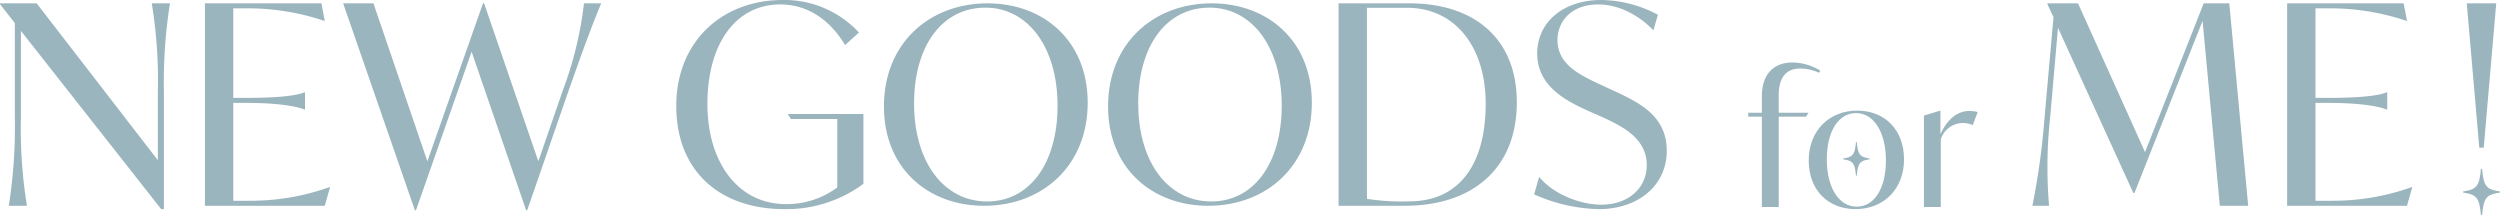
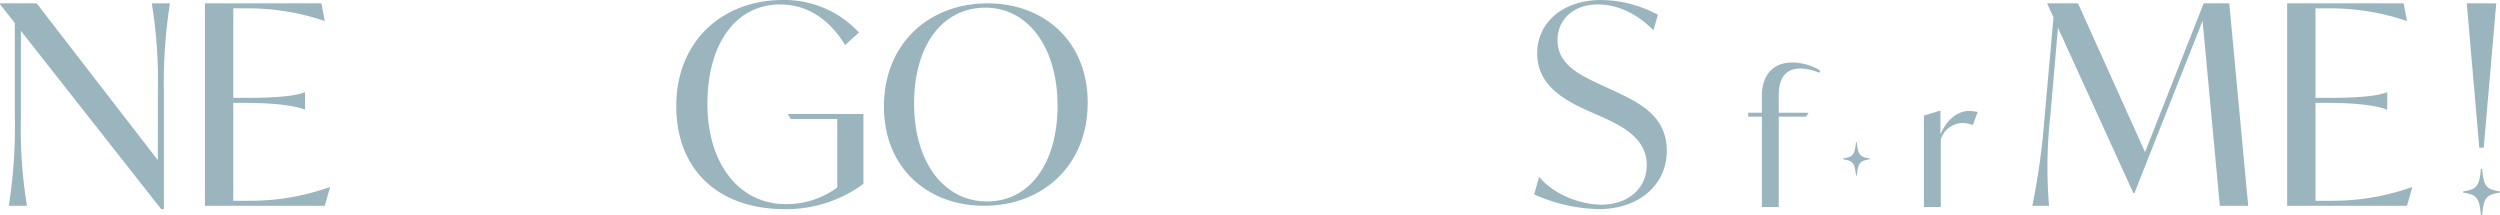
<svg xmlns="http://www.w3.org/2000/svg" width="487.07" height="41.935" viewBox="0 0 487.07 41.935">
  <defs>
    <style>
      .cls-1 {
        fill: #9ab5be;
      }
    </style>
  </defs>
  <g id="グループ_433" data-name="グループ 433" transform="translate(2707 -42.053) rotate(90)">
    <g id="グループ_425" data-name="グループ 425">
      <path id="パス_449" data-name="パス 449" class="cls-1" d="M33.112,1.573A98.884,98.884,0,0,0,31.932,18.8V41.664H31.4L4.072,6.936V23.786A93.343,93.343,0,0,0,5.253,41.014H1.711A98.888,98.888,0,0,0,2.892,23.786V5.42L0,1.735V1.573H7.142l23.61,30.556V18.8a93.346,93.346,0,0,0-1.18-17.228Z" transform="translate(41.13 2707) rotate(-90)" />
      <path id="パス_450" data-name="パス 450" class="cls-1" d="M120.947,37.384l-1.029,3.63H96.567V1.573h22.7l.65,3.413h-.108a46.385,46.385,0,0,0-14.736-2.438h-2.98V19.993h2.492c5.851,0,9.7-.379,11.377-1.084h.108v3.359h-.108c-1.679-.7-5.526-1.3-11.377-1.3h-2.492v19.07h3.143a45.847,45.847,0,0,0,15.6-2.655Z" transform="translate(41.13 2763.643) rotate(-90)" />
-       <path id="パス_451" data-name="パス 451" class="cls-1" d="M211.973,1.573c-2.33,5.634-4.063,10.564-6.447,17.282l-7.964,23.025h-.217L186.726,11,175.89,41.881h-.217L161.7,1.573H167.6l10.51,30.773L188.947,1.573h.217l10.565,30.773L204.5,18.53a71.026,71.026,0,0,0,4.117-16.957Z" transform="translate(41.13 2801.845) rotate(-90)" />
    </g>
    <g id="グループ_426" data-name="グループ 426">
      <path id="パス_452" data-name="パス 452" class="cls-1" d="M355.152,22.212v13.6a25.185,25.185,0,0,1-15.386,4.93c-12.623,0-21.075-7.422-21.075-20.1C318.69,8.072,327.629,0,339.44,0a19.772,19.772,0,0,1,14.844,6.339l-2.709,2.438c-2.709-4.551-6.989-7.91-12.623-7.91-8.668,0-14.194,7.639-14.194,19.4,0,11.486,6.068,19.5,15.278,19.5a16.538,16.538,0,0,0,10.023-3.25V23.187h-9.048l-.6-.975Z" transform="translate(42.053 2893.933) rotate(-90)" />
      <path id="パス_453" data-name="パス 453" class="cls-1" d="M416.543,21.66c0-12.273,8.811-20.088,20.193-20.088,10.909,0,19.511,7.291,19.511,19.354,0,12.273-8.811,20.088-20.193,20.088-10.909,0-19.511-7.291-19.511-19.354m33.829-.158c0-11.434-5.822-19.091-14.056-19.091-8.444,0-13.9,7.448-13.9,18.672,0,11.434,5.822,19.091,14.214,19.091,8.286,0,13.741-7.4,13.741-18.672" transform="translate(41.131 2951.33) rotate(-90)" />
-       <path id="パス_454" data-name="パス 454" class="cls-1" d="M522.166,21.66c0-12.273,8.811-20.088,20.193-20.088,10.909,0,19.511,7.291,19.511,19.354,0,12.273-8.811,20.088-20.193,20.088-10.909,0-19.511-7.291-19.511-19.354M556,21.5c0-11.434-5.822-19.091-14.056-19.091-8.444,0-13.9,7.448-13.9,18.672,0,11.434,5.822,19.091,14.214,19.091,8.286,0,13.741-7.4,13.741-18.672" transform="translate(41.131 3013.285) rotate(-90)" />
-       <path id="パス_455" data-name="パス 455" class="cls-1" d="M665.521,20.86c0,12.732-8.452,20.154-21.834,20.154H630.793V1.573h13.815c12.515,0,20.912,6.772,20.912,19.287m-6.068.271c0-11.16-6.013-18.691-15.332-18.691h-7.8v37.22a43.2,43.2,0,0,0,8.289.488c9.427,0,14.844-6.88,14.844-19.016" transform="translate(41.13 3077.001) rotate(-90)" />
      <path id="パス_456" data-name="パス 456" class="cls-1" d="M722.952,37.87l.975-3.413c2.6,3.2,7.747,5.418,12.136,5.418,5.256,0,8.831-3.251,8.831-7.693,0-5.2-4.659-7.531-8.668-9.373l-2.708-1.192c-4.28-1.95-9.969-4.767-9.969-11.214,0-5.96,4.931-10.4,12.461-10.4a23.928,23.928,0,0,1,11.052,2.872l-.867,3.034C743.811,3.413,739.91.867,735.413.867c-5.039,0-7.91,3.143-7.91,6.935,0,4.659,4.117,6.718,8.451,8.723l2.709,1.247c4.876,2.276,10.131,4.876,10.131,11.594,0,6.772-5.58,11.377-13.219,11.377a32.4,32.4,0,0,1-12.623-2.871" transform="translate(42.053 3131.059) rotate(-90)" />
    </g>
    <g id="グループ_427" data-name="グループ 427">
      <path id="パス_457" data-name="パス 457" class="cls-1" d="M829.771,35.815v3.424h5.81L835.1,40h-5.326V57.6h-3.285V40h-2.663v-.761h2.663V35.988c0-4.288,2.351-6.536,5.948-6.536a10.456,10.456,0,0,1,5.429,1.591l-.242.415a8.6,8.6,0,0,0-3.7-.83c-2.594,0-4.15,1.626-4.15,5.187" transform="translate(24.777 3190.226) rotate(-90)" />
-       <path id="パス_458" data-name="パス 458" class="cls-1" d="M852.348,61.838c0-5.844,4.046-9.718,9.441-9.718,5.256,0,9.129,3.631,9.129,9.51,0,5.844-4.046,9.683-9.441,9.683-5.257,0-9.13-3.6-9.13-9.476m15.043,0c0-5.533-2.386-9.233-5.81-9.233-3.458,0-5.706,3.562-5.706,9.026,0,5.533,2.386,9.2,5.81,9.2,3.458,0,5.706-3.562,5.706-8.991" transform="translate(11.481 3206.958) rotate(-90)" />
      <path id="パス_459" data-name="パス 459" class="cls-1" d="M873.638,70.322c-1.835.287-2.217.726-2.436,3.1a.092.092,0,0,1-.183,0c-.219-2.371-.6-2.811-2.436-3.1a.092.092,0,0,1,0-.181c1.835-.287,2.217-.726,2.436-3.1a.092.092,0,0,1,.183,0c.22,2.371.6,2.811,2.436,3.1a.092.092,0,0,1,0,.181" transform="translate(2.777 3216.435) rotate(-90)" />
      <path id="パス_460" data-name="パス 460" class="cls-1" d="M917.113,52.446l-.968,2.559a4.536,4.536,0,0,0-6.225,2.767V70.947h-3.286V53.138l3.078-.934h.138v4.565c1.28-2.8,3.216-4.53,5.637-4.53a6.9,6.9,0,0,1,1.625.208" transform="translate(11.432 3238.8) rotate(-90)" />
    </g>
    <g id="グループ_428" data-name="グループ 428">
      <path id="パス_461" data-name="パス 461" class="cls-1" d="M994.27,41.015,990.911,4.986,977.637,38.523h-.217L962.738,6.341l-1.517,17.391A89.2,89.2,0,0,0,961,41.015h-3.251a140.936,140.936,0,0,0,2.384-17.337l1.734-19.4L960.68,1.736V1.574h5.959L979.7,30.559,991.128,1.574h4.984L999.8,41.015Z" transform="translate(41.129 3268.786) rotate(-90)" />
      <path id="パス_462" data-name="パス 462" class="cls-1" d="M1102.173,37.384l-1.029,3.63h-23.35V1.573h22.7l.65,3.413h-.108A46.386,46.386,0,0,0,1086.3,2.548h-2.98V19.993h2.493c5.851,0,9.7-.379,11.377-1.084h.109v3.359h-.109c-1.679-.7-5.526-1.3-11.377-1.3h-2.493v19.07h3.143a45.847,45.847,0,0,0,15.6-2.655Z" transform="translate(41.13 3339.196) rotate(-90)" />
      <path id="パス_463" data-name="パス 463" class="cls-1" d="M1161.409,1.573h5.743l-2.438,28.118h-.867Zm6.367,36.885c-2.538.4-3.066,1.005-3.37,4.284a.127.127,0,0,1-.253,0c-.3-3.279-.831-3.887-3.37-4.284a.127.127,0,0,1,0-.251c2.538-.4,3.066-1.005,3.37-4.284a.127.127,0,0,1,.253,0c.3,3.279.832,3.887,3.37,4.284a.127.127,0,0,1,0,.251" transform="translate(41.13 3387.813) rotate(-90)" />
    </g>
  </g>
</svg>